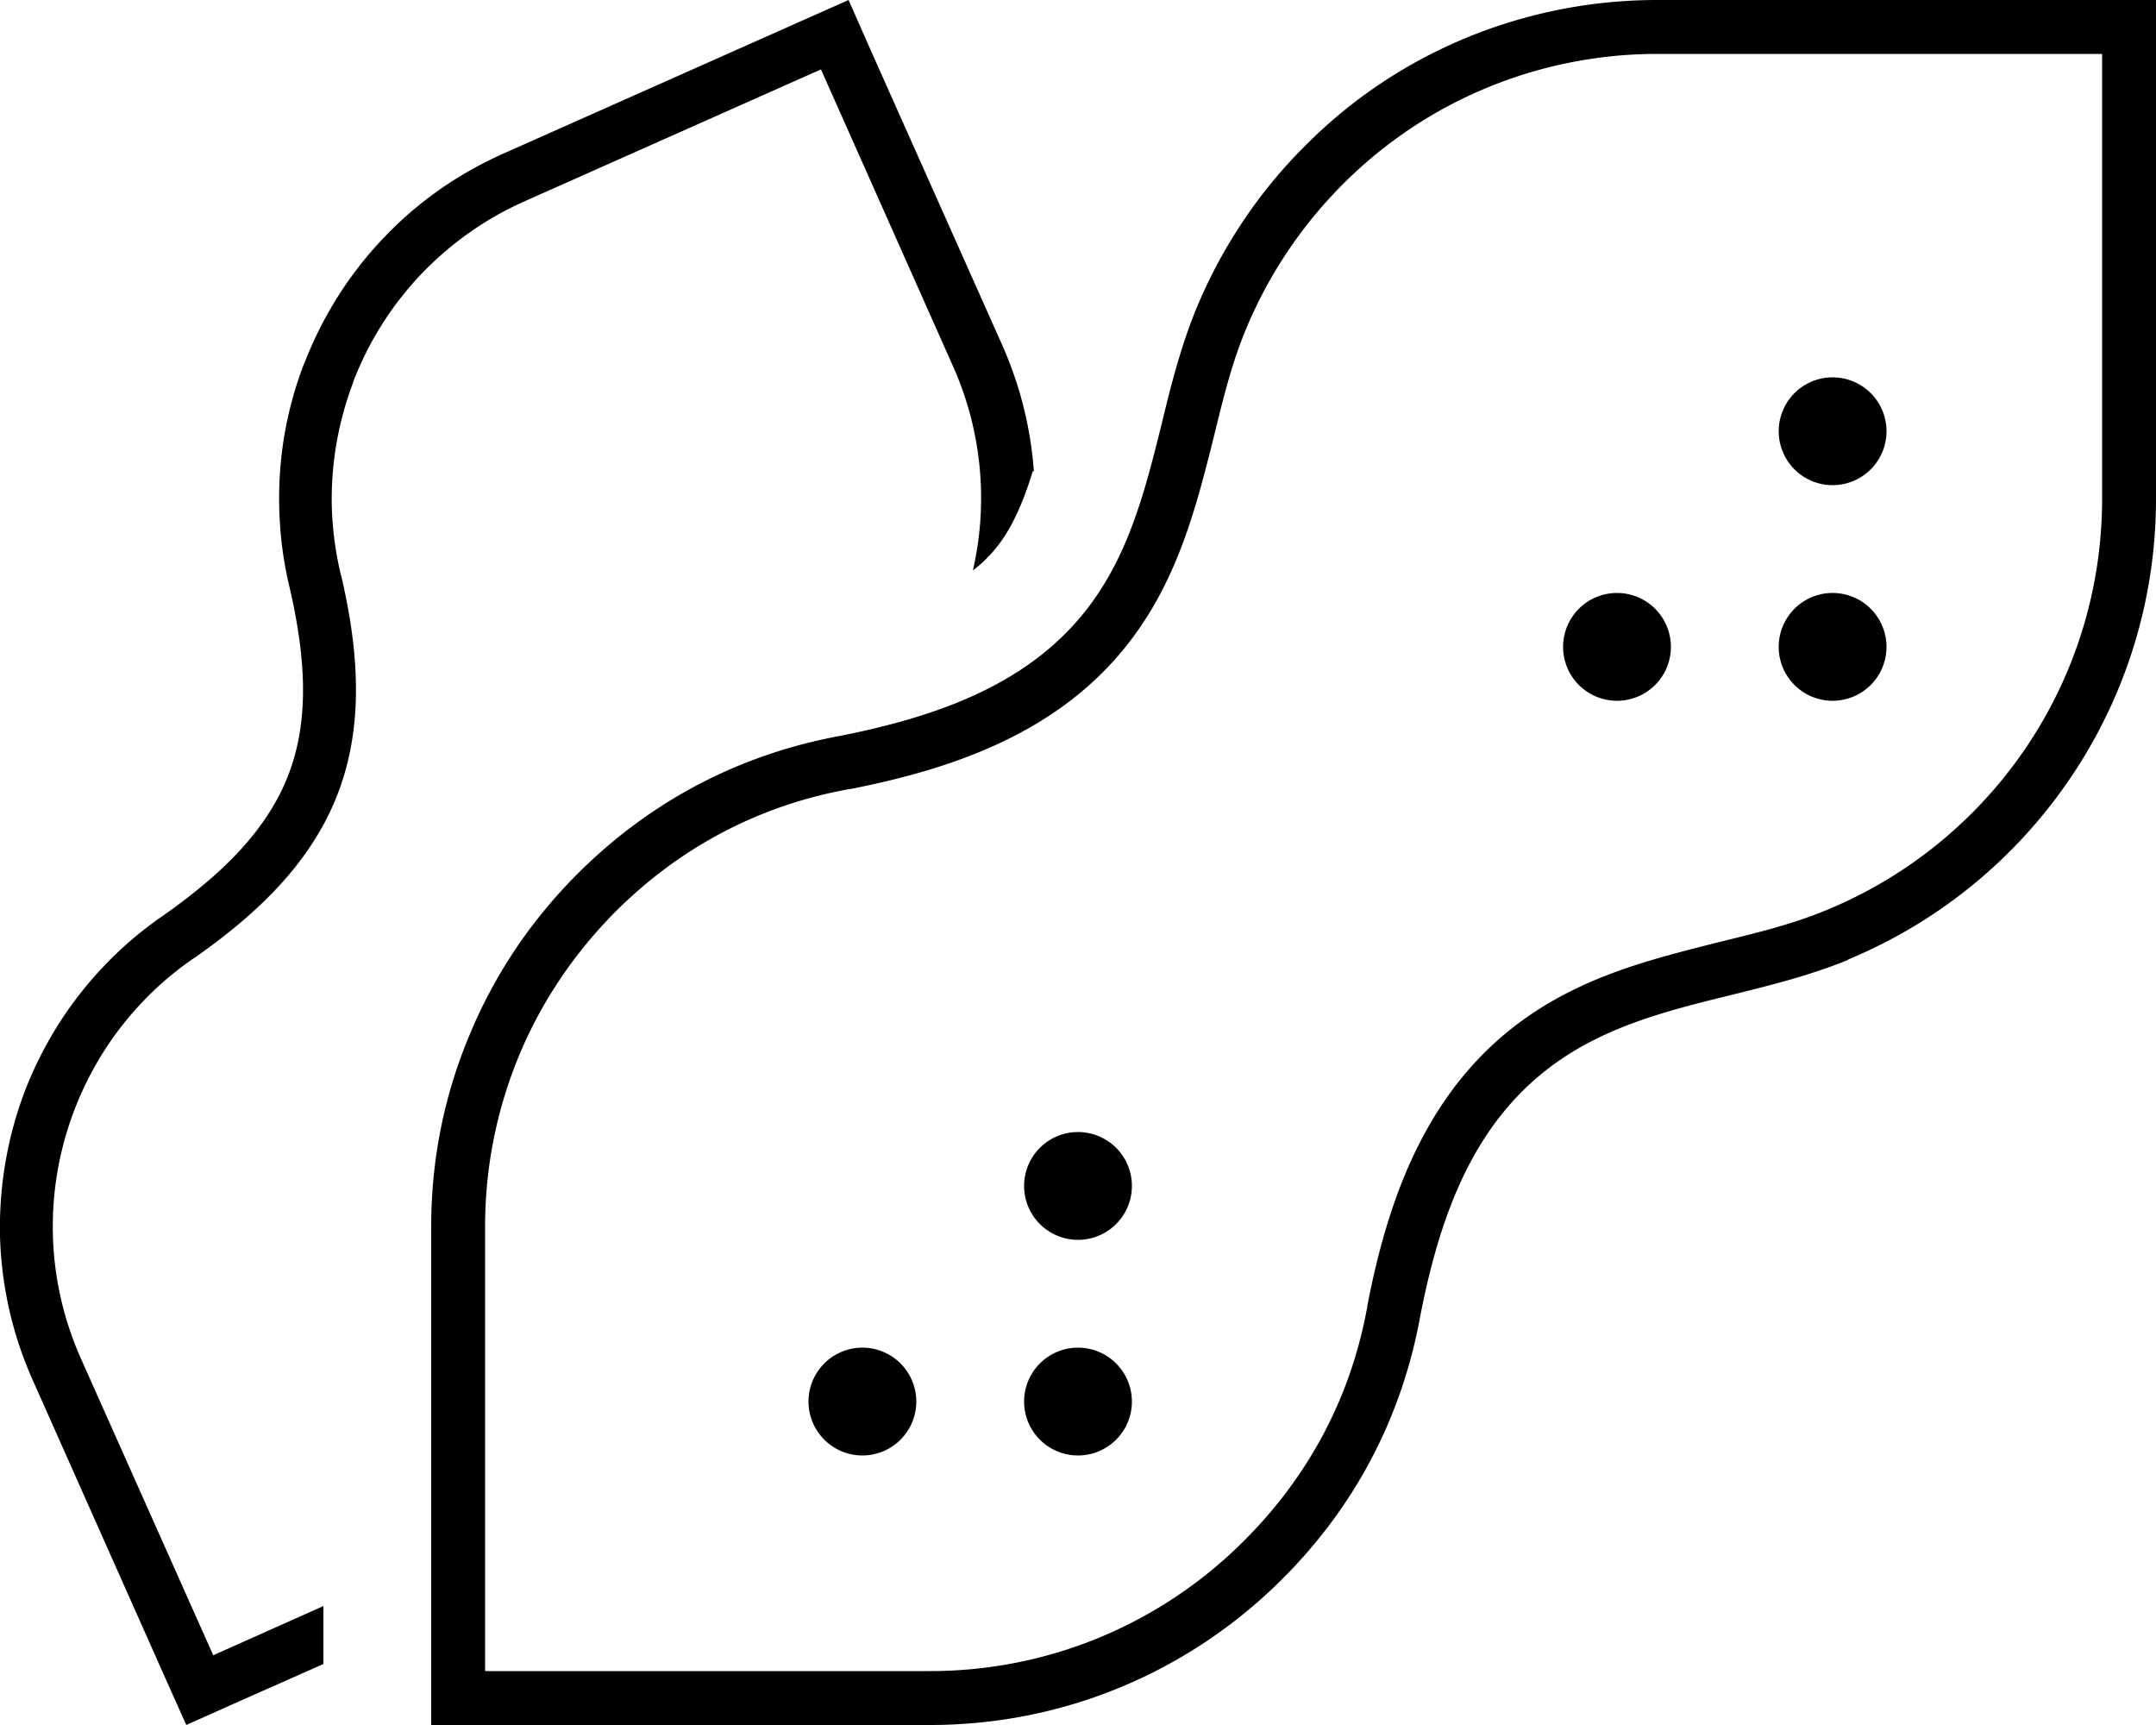
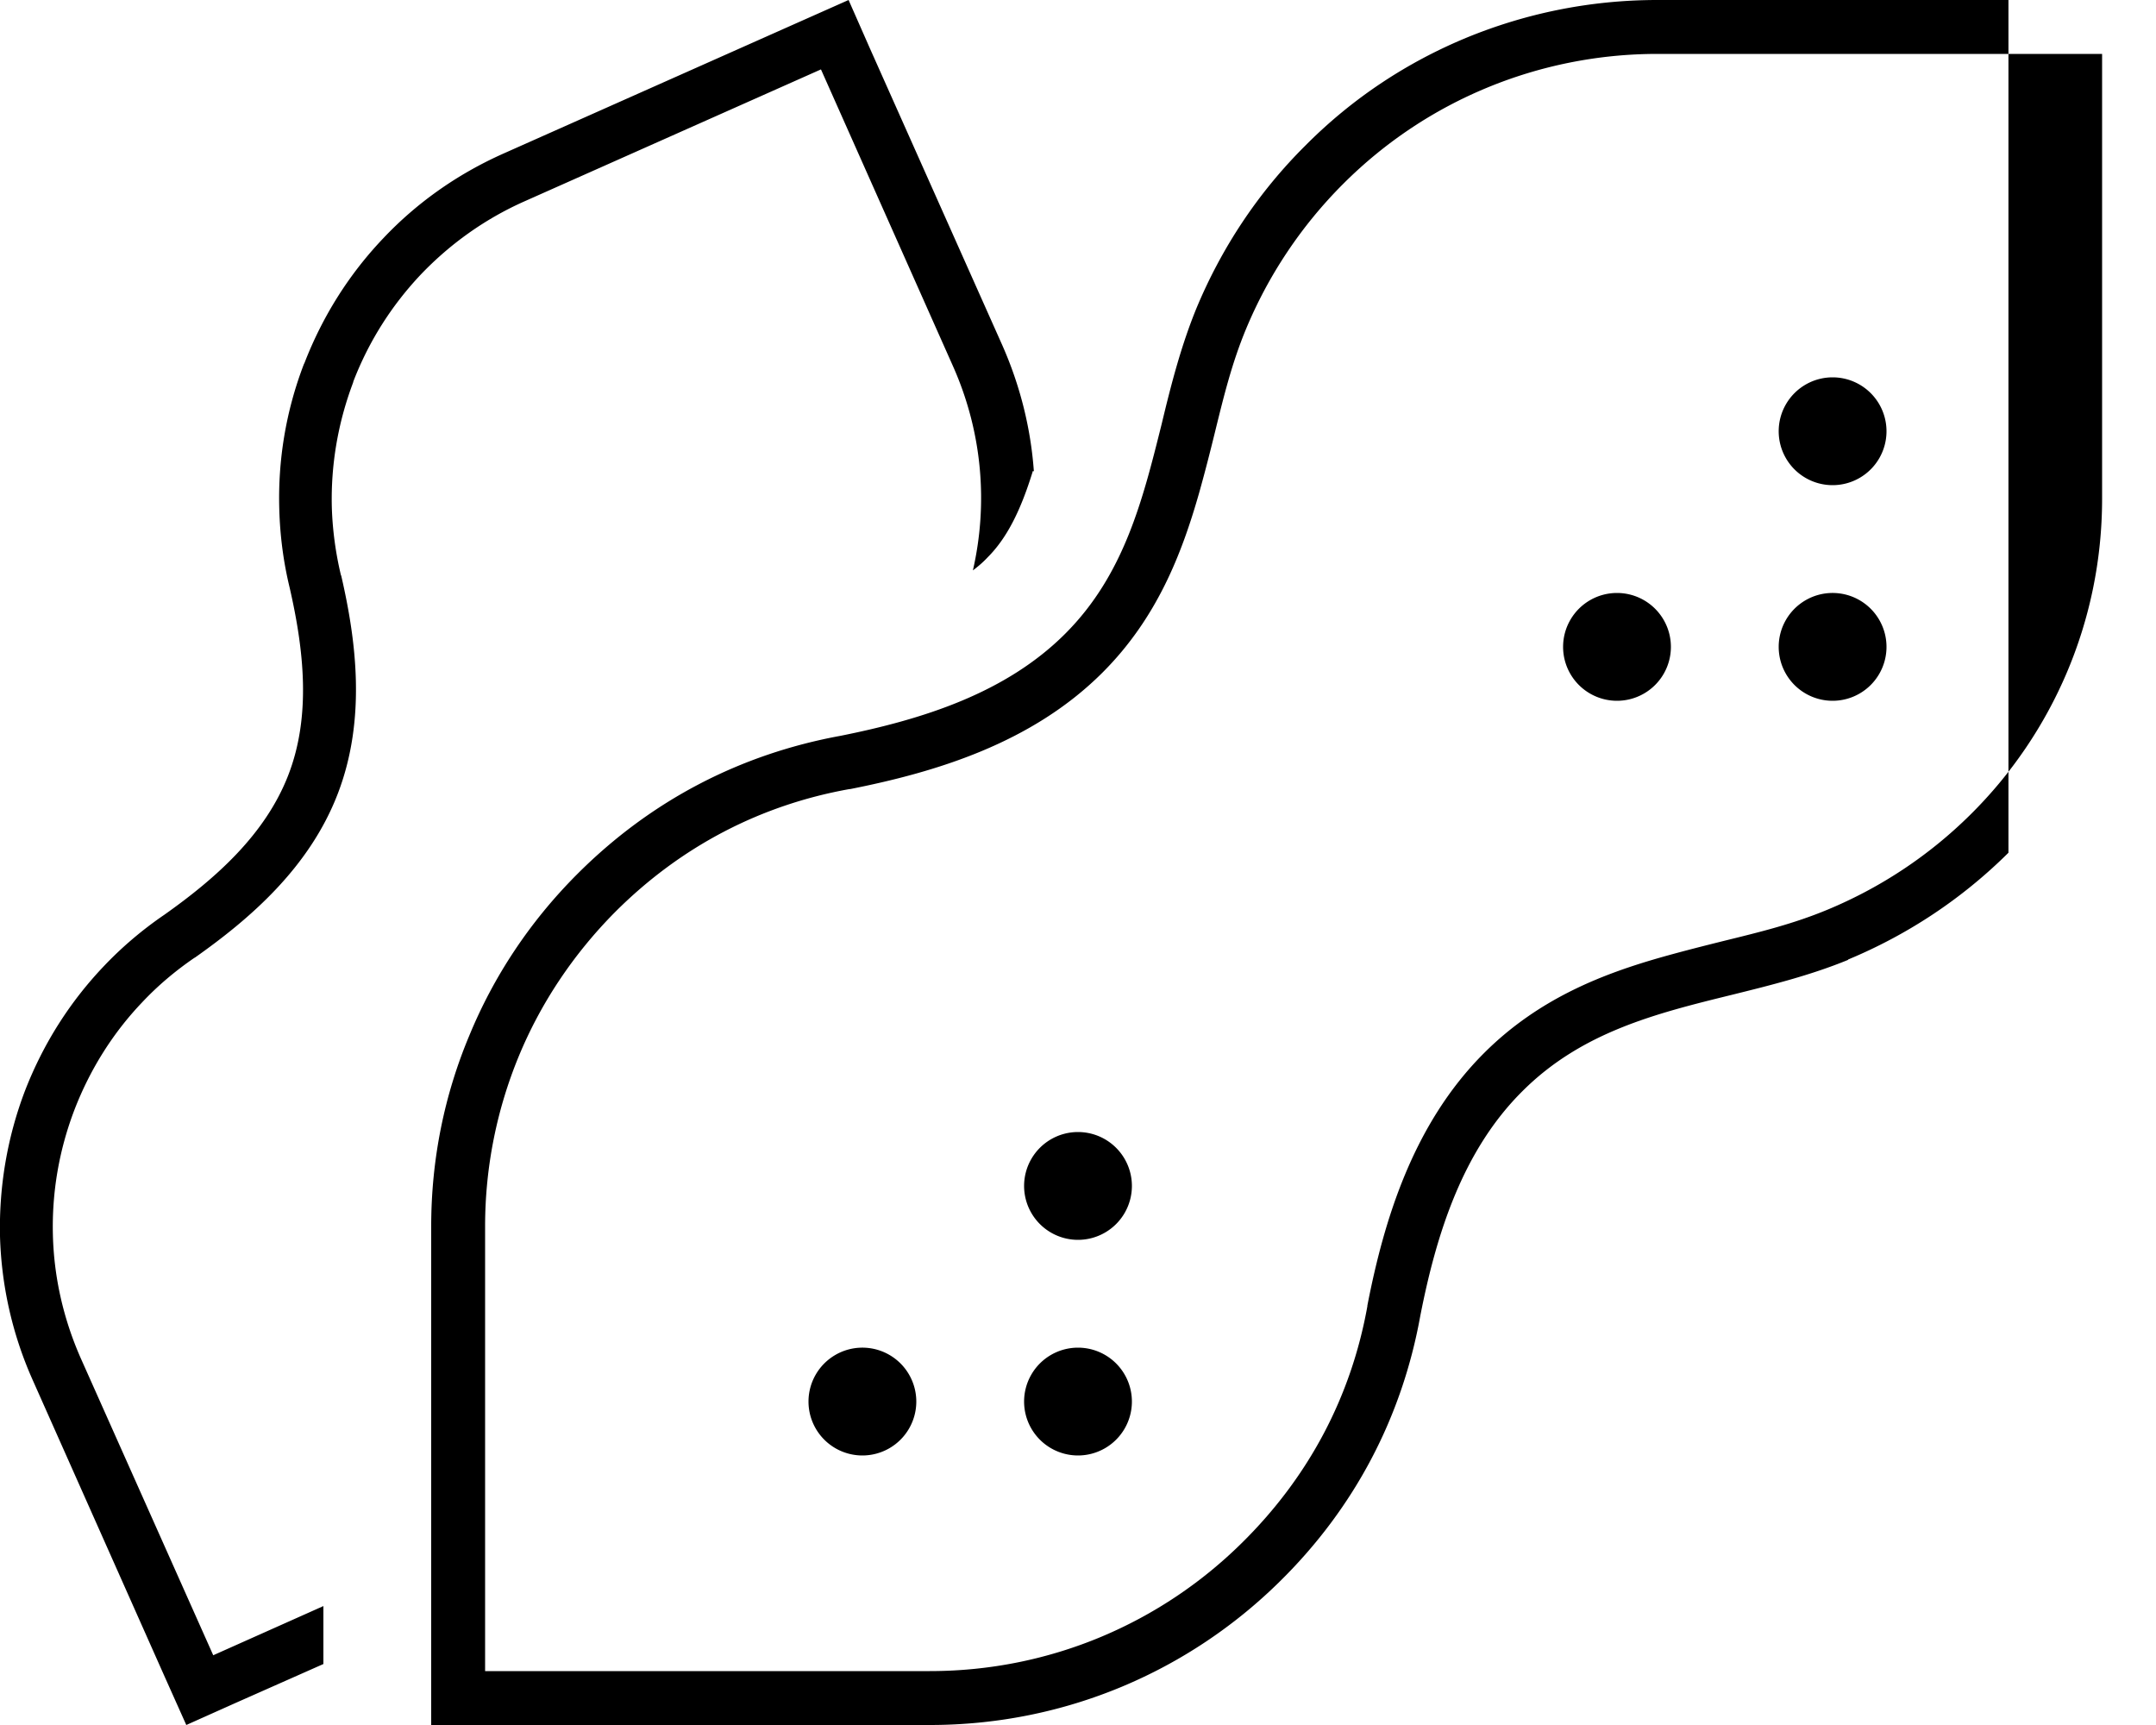
<svg xmlns="http://www.w3.org/2000/svg" viewBox="0 0 640 512">
-   <path d="M306.9 139.9c-.9-12.6-4-25.3-9.4-37.5L258.2 14.3 251.9 0 237.5 6.4 149.4 45.6c-13.9 6.2-25.9 14.8-35.7 25.2c-9.8 10.3-17.8 22.7-23.3 36.9l-.2 .4c-5.4 14.1-7.7 28.6-7.3 42.9c.2 7.8 1.2 15.7 3.1 23.5c4.2 18.4 6.4 37.9-.4 55.5s-21.4 30.6-36.8 41.5c-6.6 4.5-12.7 9.7-18 15.3c-9.9 10.4-17.9 22.8-23.4 37C2 338-.3 352.6 0 366.9c.4 14.3 3.5 28.8 9.7 42.7l39.2 88.1L55.3 512l14.3-6.4L96 493.9V476.7L63.3 491.3 24 403.2c-5.3-12-8-24.4-8.3-36.7l0 0c-.3-12.3 1.7-24.8 6.4-37.1c4.7-12.2 11.6-23 20.1-31.9l0 0c4.6-4.9 9.8-9.3 15.5-13.2l0 0 .2-.1c16-11.3 33.9-26.5 42.4-48.7s5.4-45.5 1-64.6l0 0-.1-.2c-1.6-6.7-2.5-13.5-2.7-20.2l0 0c-.3-12.2 1.7-24.7 6.3-36.9l0 0 .1-.4c4.7-12.2 11.6-22.8 20-31.7l0 0c8.5-8.9 18.8-16.4 30.7-21.7l88.1-39.2 39.2 88.1c8.8 19.8 10.4 41 5.9 60.6c1.6-1.2 3.1-2.5 4.4-3.9c5.5-5.5 9.7-13.5 13.4-25.6zM548.6 284.8c17.3-7.2 33.5-17.7 47.6-31.7c27-26.8 43.8-64 43.8-105.1V16 0H624 492c-20.1 0-39.2 4-56.7 11.2c-17.4 7.2-33.7 17.8-47.8 32c-14.3 14.2-25 30.7-32.3 48.2c-4.6 11.2-7.6 22.9-10.4 34.6c-5.6 22.4-11.1 44.6-28.6 62.1c-17.6 17.6-42.2 25.4-66.7 30.3c-29.5 5.4-56.1 19-78.1 41c-14.2 14.2-24.9 30.5-32.1 48C132 324.8 128 343.9 128 364V496v16h16H276c40.5 0 77.1-16.2 103.8-42.5c22.4-22 36.4-49 41.8-78.9c4.8-24.5 12.6-49.1 30.3-66.7c17.6-17.6 39.7-23.1 62.1-28.6c11.7-2.9 23.4-5.8 34.6-10.4zM624 16V148c0 36.6-14.9 69.8-39 93.7l0 0c-12.6 12.5-27.1 21.9-42.5 28.3l0 0c-10.1 4.2-19.9 6.6-30.9 9.3c-5.6 1.4-11.6 2.9-18 4.7c-17.7 5-36.8 12.3-53.1 28.6c-21.1 21.1-29.7 49.7-34.6 74.9l0 0 0 .2c-4.8 26.7-17.3 50.6-37.3 70.3C344.8 481.5 312.1 496 276 496H144V364c0-17.9 3.6-35 10-50.5l0 0c6.4-15.5 16-30.1 28.6-42.8c19.6-19.6 43.3-31.8 69.6-36.5l0 0 .2 0c25.2-5 53.8-13.5 74.9-34.6c16.2-16.2 23.5-35.3 28.6-53.1c1.8-6.4 3.3-12.3 4.7-18l0 0 0 0c2.7-11 5.1-20.8 9.3-30.9l0 0c6.5-15.6 16.1-30.3 28.8-43C411.4 41.9 426 32.4 441.5 26l0 0C457 19.6 474.1 16 492 16H624zM544 144a16 16 0 1 0 0-32 16 16 0 1 0 0 32zm-64 64a16 16 0 1 0 0-32 16 16 0 1 0 0 32zM320 368a16 16 0 1 0 0-32 16 16 0 1 0 0 32zm-48 48a16 16 0 1 0 -32 0 16 16 0 1 0 32 0zm48 16a16 16 0 1 0 0-32 16 16 0 1 0 0 32zM560 192a16 16 0 1 0 -32 0 16 16 0 1 0 32 0z" />
+   <path d="M306.9 139.9c-.9-12.6-4-25.3-9.4-37.5L258.2 14.3 251.9 0 237.5 6.4 149.4 45.6c-13.9 6.2-25.9 14.8-35.7 25.2c-9.8 10.3-17.8 22.7-23.3 36.9l-.2 .4c-5.4 14.1-7.7 28.6-7.3 42.9c.2 7.8 1.2 15.7 3.1 23.5c4.2 18.4 6.4 37.9-.4 55.5s-21.4 30.6-36.8 41.5c-6.6 4.5-12.7 9.7-18 15.3c-9.9 10.4-17.9 22.8-23.4 37C2 338-.3 352.6 0 366.9c.4 14.3 3.5 28.8 9.7 42.7l39.2 88.1L55.3 512l14.3-6.4L96 493.9V476.7L63.3 491.3 24 403.2c-5.3-12-8-24.4-8.3-36.7l0 0c-.3-12.3 1.7-24.8 6.4-37.1c4.7-12.2 11.6-23 20.1-31.9l0 0c4.6-4.9 9.8-9.3 15.5-13.2l0 0 .2-.1c16-11.3 33.9-26.5 42.4-48.7s5.4-45.5 1-64.6l0 0-.1-.2c-1.6-6.7-2.5-13.5-2.7-20.2l0 0c-.3-12.2 1.7-24.7 6.3-36.9l0 0 .1-.4c4.7-12.2 11.6-22.8 20-31.7l0 0c8.5-8.9 18.8-16.4 30.7-21.7l88.1-39.2 39.2 88.1c8.8 19.8 10.4 41 5.9 60.6c1.6-1.2 3.1-2.5 4.4-3.9c5.5-5.5 9.7-13.5 13.4-25.6zM548.6 284.8c17.3-7.2 33.5-17.7 47.6-31.7V16 0H624 492c-20.1 0-39.2 4-56.7 11.2c-17.4 7.2-33.7 17.8-47.8 32c-14.3 14.2-25 30.7-32.3 48.2c-4.6 11.2-7.6 22.9-10.4 34.6c-5.6 22.4-11.1 44.6-28.6 62.1c-17.6 17.6-42.2 25.4-66.7 30.3c-29.5 5.4-56.1 19-78.1 41c-14.2 14.2-24.9 30.5-32.1 48C132 324.8 128 343.9 128 364V496v16h16H276c40.5 0 77.1-16.2 103.8-42.5c22.4-22 36.4-49 41.8-78.9c4.8-24.5 12.6-49.1 30.3-66.7c17.6-17.6 39.7-23.1 62.1-28.6c11.7-2.9 23.4-5.8 34.6-10.4zM624 16V148c0 36.6-14.9 69.8-39 93.7l0 0c-12.6 12.5-27.1 21.9-42.5 28.3l0 0c-10.1 4.2-19.9 6.6-30.9 9.3c-5.6 1.4-11.6 2.9-18 4.7c-17.7 5-36.8 12.3-53.1 28.6c-21.1 21.1-29.7 49.7-34.6 74.9l0 0 0 .2c-4.8 26.7-17.3 50.6-37.3 70.3C344.8 481.5 312.1 496 276 496H144V364c0-17.9 3.6-35 10-50.5l0 0c6.4-15.5 16-30.1 28.6-42.8c19.6-19.6 43.3-31.8 69.6-36.5l0 0 .2 0c25.2-5 53.8-13.5 74.9-34.6c16.2-16.2 23.5-35.3 28.6-53.1c1.8-6.4 3.3-12.3 4.7-18l0 0 0 0c2.7-11 5.1-20.8 9.3-30.9l0 0c6.5-15.6 16.1-30.3 28.8-43C411.4 41.9 426 32.4 441.5 26l0 0C457 19.6 474.1 16 492 16H624zM544 144a16 16 0 1 0 0-32 16 16 0 1 0 0 32zm-64 64a16 16 0 1 0 0-32 16 16 0 1 0 0 32zM320 368a16 16 0 1 0 0-32 16 16 0 1 0 0 32zm-48 48a16 16 0 1 0 -32 0 16 16 0 1 0 32 0zm48 16a16 16 0 1 0 0-32 16 16 0 1 0 0 32zM560 192a16 16 0 1 0 -32 0 16 16 0 1 0 32 0z" />
</svg>